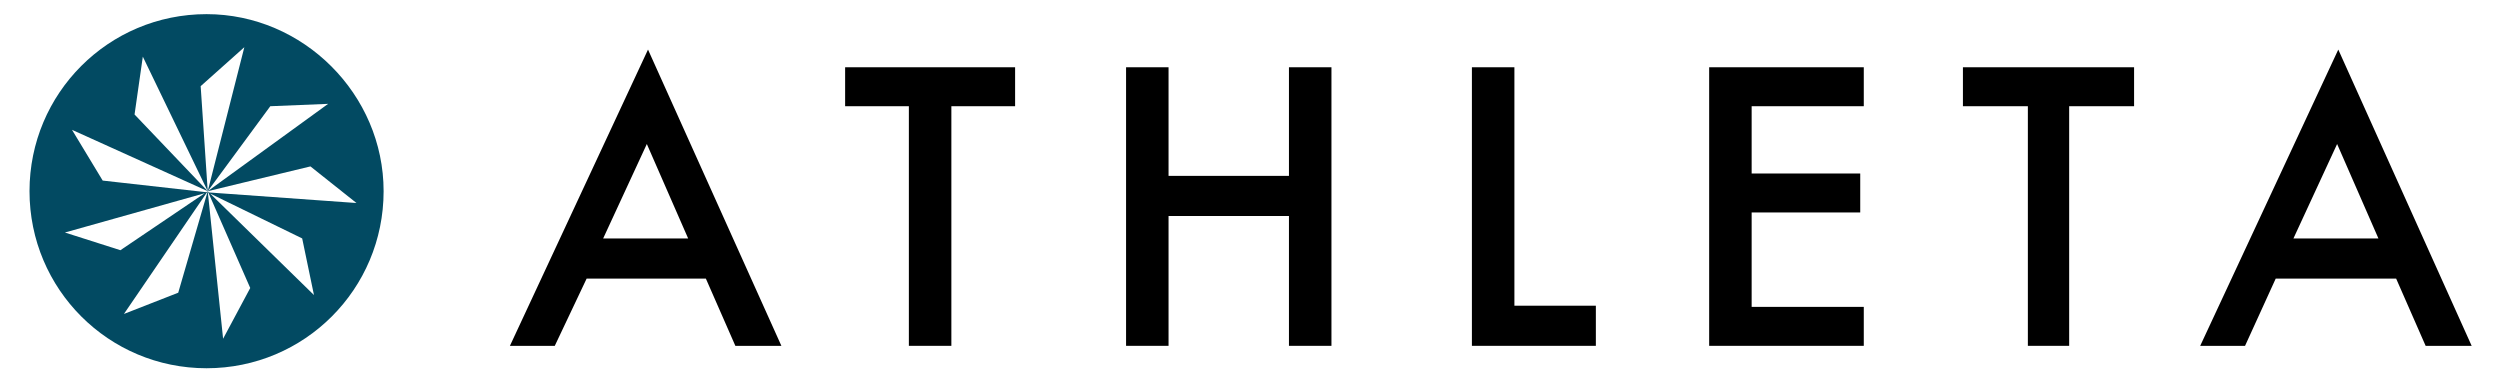
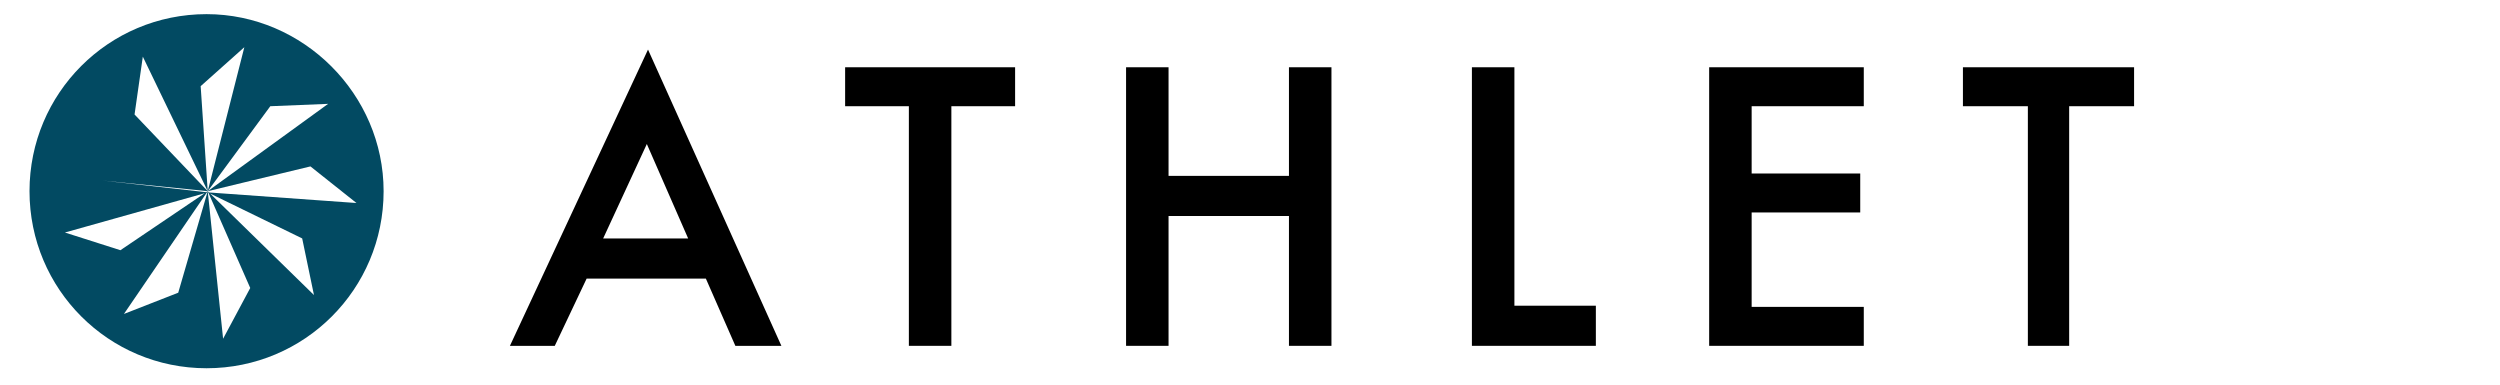
<svg xmlns="http://www.w3.org/2000/svg" width="117" height="18" viewBox="0 0 117 18" fill="none">
  <g clip-path="url(#clip0_663_288)">
    <path d="M32.205 11.159L30.272 6.74L28.228 11.159H32.205ZM33.034 13.037H27.455L25.963 16.186H23.864L30.327 2.32L36.569 16.186H34.415L33.034 13.037Z" fill="black" />
    <path d="M44.524 4.971V16.185H42.535V4.971H39.552V3.148H47.507V4.971H44.524Z" fill="black" />
    <path d="M54.688 8.231H60.323V3.148H62.312V16.185H60.323V10.109H54.688V16.185H52.7V3.148H54.688V8.231Z" fill="black" />
    <path d="M70.874 3.148V14.307H74.686V16.185H68.885V3.148H70.874Z" fill="black" />
    <path d="M87.225 4.971H81.977V8.12H87.059V9.943H81.977V14.362H87.225V16.185H79.989V3.148H87.225V4.971Z" fill="black" />
    <path d="M96.837 4.971V16.185H94.904V4.971H91.865V3.148H99.875V4.971H96.837Z" fill="black" />
-     <path d="M109.377 6.74L111.31 11.159H107.333L109.377 6.74ZM102.969 16.186H105.068L106.504 13.037H112.139L113.52 16.186H115.674L109.432 2.32L102.969 16.186Z" fill="black" />
-     <path d="M9.667 0.662C5.082 0.662 1.381 4.363 1.381 8.948C1.381 13.533 5.082 17.234 9.667 17.234C14.252 17.234 17.953 13.533 17.953 8.948C17.953 4.418 14.197 0.662 9.667 0.662ZM14.142 11.158L14.694 13.809L9.722 8.948L11.711 13.478L10.441 15.853L9.722 8.948L8.341 13.699L5.8 14.693L9.722 8.948L5.635 11.71L3.038 10.882L9.722 9.003L4.806 8.451L3.37 6.076L9.722 8.948L6.297 5.358L6.684 2.651L9.722 8.948L9.391 4.032L11.435 2.209L9.722 8.948L12.65 4.971L15.357 4.86L9.722 8.948L14.528 7.788L16.683 9.501L9.722 9.003L14.142 11.158Z" fill="#024A62" />
+     <path d="M9.667 0.662C5.082 0.662 1.381 4.363 1.381 8.948C1.381 13.533 5.082 17.234 9.667 17.234C14.252 17.234 17.953 13.533 17.953 8.948C17.953 4.418 14.197 0.662 9.667 0.662ZM14.142 11.158L14.694 13.809L9.722 8.948L11.711 13.478L10.441 15.853L9.722 8.948L8.341 13.699L5.8 14.693L9.722 8.948L5.635 11.71L3.038 10.882L9.722 9.003L4.806 8.451L9.722 8.948L6.297 5.358L6.684 2.651L9.722 8.948L9.391 4.032L11.435 2.209L9.722 8.948L12.65 4.971L15.357 4.86L9.722 8.948L14.528 7.788L16.683 9.501L9.722 9.003L14.142 11.158Z" fill="#024A62" />
  </g>
  <defs>
    <clipPath id="clip0_663_288">
      <rect width="117" height="17.953" fill="white" />
    </clipPath>
  </defs>
</svg>